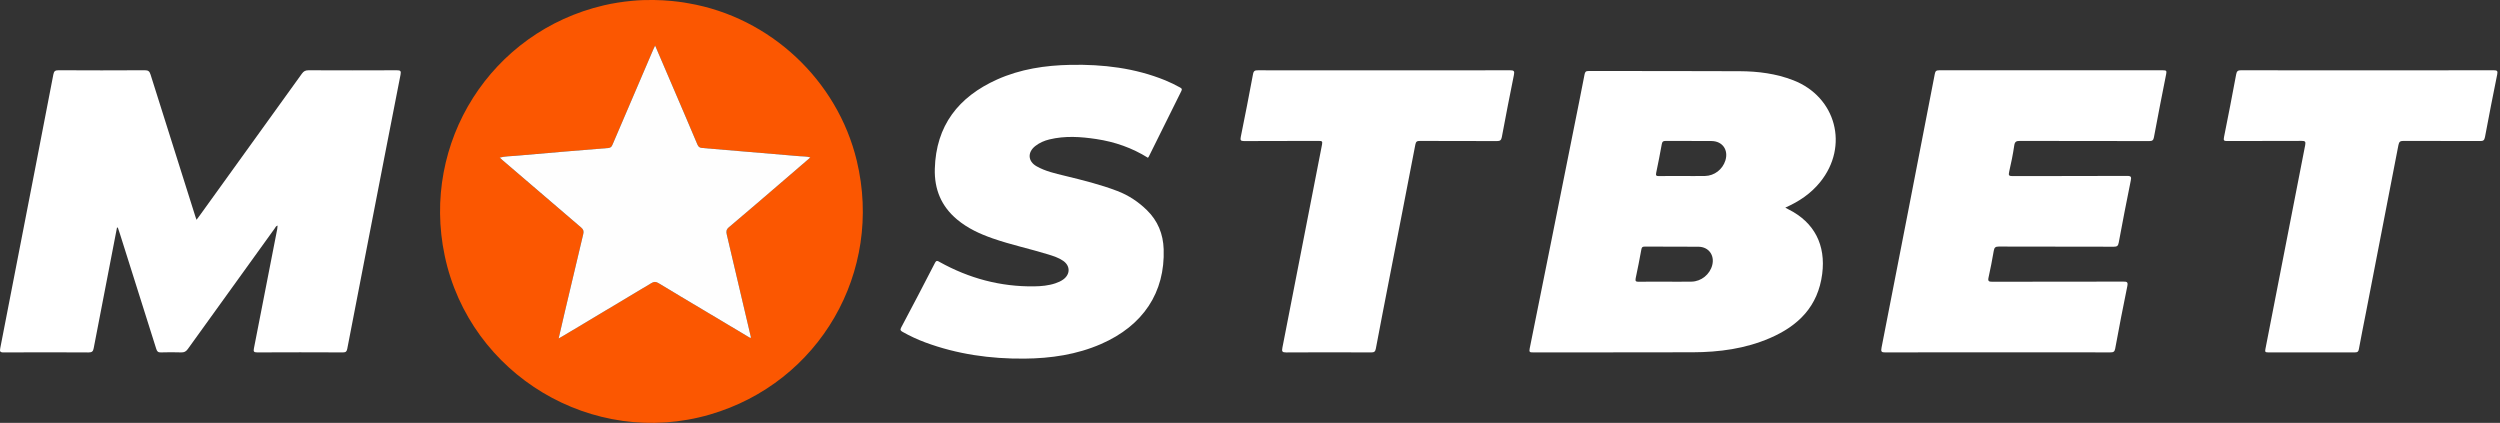
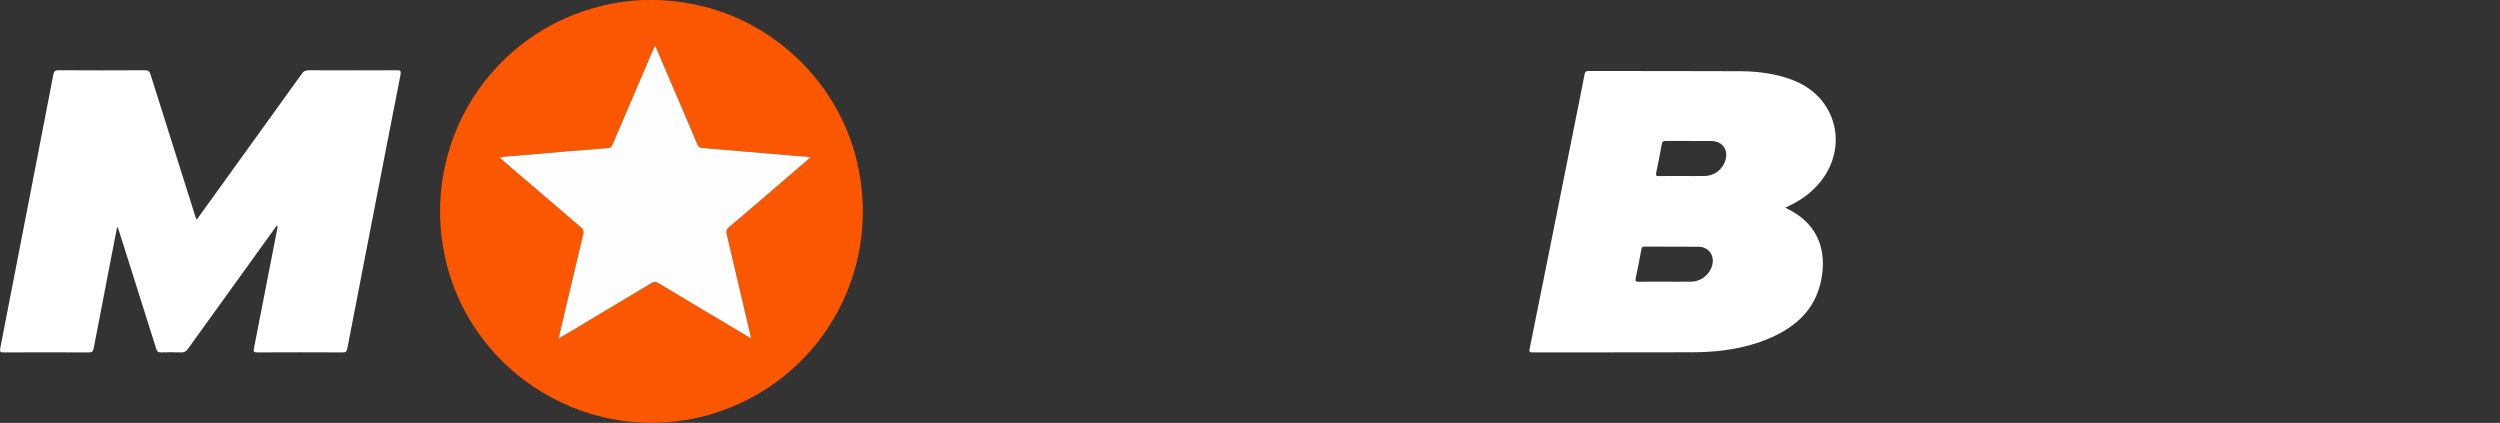
<svg xmlns="http://www.w3.org/2000/svg" width="201" height="34" viewBox="0 0 201 34" fill="none">
  <rect x="0" y="0" width="201" height="34" fill="#333333" stroke="none" />
  <g id="Component 1">
    <path id="Vector" d="M55.343 0.263C61.917 1.387 67.329 6.45 68.885 12.923C71.035 21.87 65.881 30.771 57.069 33.331C47.655 36.065 37.774 30.145 35.755 20.561C33.834 11.441 39.481 2.548 48.543 0.43C49.281 0.257 50.032 0.143 50.787 0.069C53.239 -0.169 55.343 0.263 55.343 0.263ZM44.916 27.211C45.076 27.119 45.184 27.06 45.288 26.998C47.649 25.588 50.011 24.181 52.367 22.763C52.58 22.635 52.729 22.631 52.943 22.762C54.131 23.486 55.33 24.193 56.525 24.906C57.797 25.665 59.068 26.424 60.341 27.183C60.392 27.099 60.355 27.037 60.34 26.973C59.705 24.265 59.072 21.558 58.433 18.852C58.376 18.612 58.39 18.45 58.604 18.27C60.093 17.014 61.568 15.74 63.047 14.472C63.741 13.876 64.434 13.279 65.155 12.658C64.843 12.557 64.559 12.581 64.281 12.557C61.675 12.333 59.068 12.11 56.461 11.897C56.249 11.88 56.151 11.805 56.069 11.611C55.425 10.079 54.768 8.554 54.114 7.027C53.638 5.916 53.162 4.806 52.671 3.66C52.602 3.808 52.548 3.917 52.501 4.028C51.419 6.551 50.336 9.076 49.257 11.601C49.188 11.762 49.13 11.88 48.91 11.898C46.427 12.097 43.944 12.305 41.462 12.525C41.045 12.562 40.619 12.553 40.175 12.67C40.269 12.756 40.334 12.817 40.401 12.875C42.507 14.682 44.611 16.492 46.724 18.291C46.909 18.448 46.948 18.588 46.895 18.812C46.401 20.867 45.917 22.924 45.432 24.982C45.261 25.705 45.096 26.429 44.916 27.21V27.211Z" fill="#FB5701" />
    <path id="Vector_2" d="M9.404 18.305C8.779 21.535 8.153 24.764 7.533 27.995C7.486 28.241 7.406 28.338 7.126 28.336C4.848 28.321 2.57 28.322 0.293 28.335C-0.01 28.337 -0.029 28.242 0.022 27.985C0.949 23.237 1.87 18.487 2.791 13.737C3.293 11.152 3.798 8.566 4.291 5.979C4.34 5.719 4.44 5.647 4.708 5.648C7.019 5.661 9.331 5.662 11.643 5.648C11.925 5.646 12.024 5.738 12.105 5.996C13.298 9.799 14.502 13.597 15.704 17.396C15.729 17.479 15.76 17.56 15.8 17.672C15.898 17.541 15.979 17.434 16.058 17.326C18.798 13.526 21.539 9.727 24.273 5.922C24.413 5.727 24.556 5.65 24.798 5.65C27.166 5.66 29.535 5.661 31.903 5.65C32.19 5.649 32.262 5.699 32.203 6.004C31.341 10.385 30.494 14.77 29.642 19.152C29.067 22.115 28.491 25.078 27.92 28.042C27.881 28.246 27.814 28.335 27.578 28.333C25.278 28.323 22.977 28.321 20.677 28.333C20.39 28.335 20.37 28.243 20.417 28.003C21.045 24.809 21.667 21.613 22.289 18.417C22.306 18.329 22.308 18.239 22.319 18.136C22.181 18.171 22.144 18.286 22.083 18.371C19.752 21.601 17.421 24.831 15.098 28.066C14.955 28.265 14.809 28.34 14.569 28.333C14.025 28.315 13.481 28.317 12.937 28.333C12.721 28.339 12.632 28.273 12.565 28.059C11.6 24.978 10.623 21.9 9.649 18.823C9.592 18.645 9.531 18.47 9.472 18.294C9.449 18.298 9.427 18.301 9.405 18.305H9.404Z" fill="white" />
    <path id="Vector_3" d="M143.538 16.691C143.653 16.755 143.73 16.801 143.809 16.841C145.887 17.885 146.801 19.709 146.506 22.017C146.171 24.633 144.597 26.192 142.297 27.184C140.318 28.038 138.229 28.316 136.099 28.323C131.816 28.337 127.532 28.326 123.249 28.332C123.007 28.332 122.927 28.318 122.986 28.027C124.173 22.155 125.345 16.281 126.52 10.407C126.815 8.933 127.115 7.46 127.398 5.984C127.438 5.778 127.5 5.709 127.715 5.71C131.772 5.717 135.828 5.703 139.884 5.725C141.348 5.733 142.796 5.916 144.178 6.452C147.63 7.791 148.676 11.758 146.338 14.644C145.594 15.562 144.649 16.203 143.539 16.691L143.538 16.691ZM133.894 22.648V22.647C134.595 22.647 135.297 22.657 135.998 22.644C136.783 22.631 137.482 22.058 137.668 21.3C137.861 20.514 137.372 19.847 136.564 19.838C135.116 19.823 133.668 19.835 132.22 19.828C132.049 19.828 131.997 19.883 131.966 20.052C131.825 20.829 131.672 21.604 131.508 22.376C131.457 22.615 131.539 22.657 131.757 22.652C132.469 22.641 133.182 22.648 133.895 22.648L133.894 22.648ZM135.244 14.152V14.151C135.855 14.151 136.467 14.16 137.078 14.149C137.835 14.135 138.496 13.624 138.721 12.901C138.983 12.058 138.49 11.349 137.613 11.339C136.379 11.326 135.144 11.339 133.91 11.331C133.708 11.329 133.642 11.395 133.607 11.59C133.47 12.357 133.319 13.123 133.159 13.886C133.117 14.092 133.145 14.163 133.375 14.158C133.998 14.143 134.621 14.152 135.244 14.152Z" fill="white" />
-     <path id="Vector_4" d="M160.596 28.328C157.593 28.328 154.59 28.323 151.588 28.335C151.258 28.337 151.214 28.268 151.276 27.947C152.714 20.614 154.139 13.28 155.558 5.943C155.601 5.718 155.672 5.652 155.9 5.652C161.906 5.658 167.911 5.658 173.917 5.652C174.154 5.652 174.216 5.684 174.162 5.946C173.82 7.641 173.496 9.34 173.176 11.04C173.134 11.269 173.051 11.343 172.806 11.342C169.338 11.332 165.871 11.338 162.403 11.33C162.124 11.329 161.992 11.376 161.946 11.692C161.842 12.408 161.696 13.118 161.534 13.822C161.47 14.102 161.524 14.158 161.804 14.158C164.875 14.148 167.946 14.158 171.017 14.143C171.351 14.142 171.372 14.231 171.313 14.523C170.976 16.184 170.652 17.849 170.344 19.516C170.296 19.775 170.203 19.836 169.953 19.836C166.871 19.827 163.789 19.834 160.707 19.823C160.436 19.822 160.344 19.898 160.299 20.16C160.178 20.884 160.033 21.605 159.876 22.323C159.814 22.605 159.903 22.652 160.167 22.652C163.681 22.644 167.193 22.649 170.706 22.641C171.002 22.64 171.107 22.663 171.034 23.018C170.686 24.688 170.371 26.366 170.059 28.044C170.012 28.295 169.898 28.331 169.674 28.331C166.649 28.323 163.623 28.326 160.598 28.326L160.596 28.328Z" fill="white" />
-     <path id="Vector_5" d="M92.296 12.686C91.023 11.887 89.631 11.405 88.151 11.181C86.892 10.99 85.628 10.905 84.37 11.21C83.959 11.31 83.577 11.476 83.242 11.737C82.599 12.24 82.632 12.967 83.341 13.369C84.045 13.77 84.835 13.944 85.613 14.134C87.041 14.483 88.467 14.832 89.842 15.359C90.742 15.704 91.525 16.225 92.214 16.899C93.094 17.761 93.517 18.818 93.559 20.03C93.678 23.507 91.914 26.178 88.53 27.656C86.569 28.512 84.499 28.813 82.374 28.833C79.632 28.859 76.959 28.484 74.381 27.526C73.755 27.294 73.152 27.011 72.57 26.684C72.412 26.594 72.349 26.531 72.455 26.331C73.371 24.605 74.279 22.875 75.171 21.137C75.295 20.897 75.392 20.979 75.548 21.065C77.909 22.378 80.436 23.06 83.144 23.023C83.721 23.015 84.297 22.964 84.852 22.778C85.079 22.702 85.295 22.608 85.488 22.467C86.061 22.049 86.059 21.371 85.477 20.969C85.11 20.716 84.687 20.583 84.266 20.453C82.787 19.998 81.269 19.677 79.806 19.166C78.776 18.805 77.802 18.359 76.951 17.649C75.673 16.581 75.116 15.214 75.159 13.58C75.251 10.094 77.063 7.789 80.157 6.396C82.034 5.552 84.03 5.253 86.073 5.214C88.688 5.164 91.246 5.464 93.689 6.459C94.097 6.625 94.491 6.822 94.878 7.034C95.007 7.105 95.06 7.159 94.983 7.314C94.106 9.072 93.236 10.832 92.363 12.592C92.348 12.622 92.324 12.646 92.295 12.685L92.296 12.686Z" fill="white" />
-     <path id="Vector_6" d="M190.341 5.656C193.728 5.656 197.116 5.659 200.503 5.65C200.767 5.65 200.831 5.705 200.778 5.97C200.438 7.654 200.104 9.339 199.791 11.028C199.741 11.3 199.633 11.341 199.395 11.339C197.345 11.332 195.294 11.339 193.243 11.329C192.979 11.327 192.884 11.396 192.833 11.665C191.972 16.149 191.098 20.63 190.227 25.111C190.035 26.099 189.833 27.084 189.653 28.074C189.617 28.273 189.547 28.331 189.349 28.331C187.015 28.325 184.681 28.324 182.347 28.331C182.124 28.331 182.096 28.285 182.139 28.064C183.21 22.597 184.269 17.127 185.339 11.658C185.394 11.376 185.318 11.327 185.051 11.328C183.057 11.339 181.063 11.329 179.07 11.339C178.813 11.34 178.754 11.305 178.81 11.026C179.153 9.343 179.472 7.654 179.79 5.967C179.835 5.73 179.922 5.647 180.18 5.648C183.567 5.659 186.955 5.654 190.342 5.654L190.341 5.656Z" fill="white" />
-     <path id="Vector_7" d="M111.308 5.656C114.673 5.656 118.038 5.661 121.403 5.649C121.73 5.648 121.781 5.72 121.717 6.034C121.378 7.695 121.059 9.361 120.746 11.027C120.7 11.274 120.602 11.344 120.352 11.342C118.29 11.331 116.227 11.339 114.166 11.331C113.938 11.33 113.842 11.371 113.794 11.623C113.088 15.308 112.366 18.991 111.649 22.674C111.302 24.461 110.953 26.246 110.617 28.035C110.572 28.268 110.486 28.336 110.244 28.335C107.966 28.324 105.689 28.32 103.412 28.336C103.085 28.338 103.046 28.253 103.104 27.959C104.169 22.512 105.223 17.064 106.292 11.618C106.345 11.347 106.268 11.331 106.041 11.331C104.036 11.339 102.03 11.329 100.025 11.342C99.746 11.344 99.707 11.263 99.757 11.016C100.095 9.331 100.433 7.647 100.743 5.958C100.795 5.676 100.913 5.652 101.144 5.652C104.532 5.658 107.919 5.656 111.307 5.656L111.308 5.656Z" fill="white" />
    <path id="Vector_8" d="M44.916 27.211C45.096 26.431 45.261 25.706 45.432 24.983C45.917 22.926 46.401 20.868 46.895 18.813C46.948 18.589 46.909 18.449 46.724 18.292C44.612 16.493 42.508 14.683 40.401 12.876C40.334 12.819 40.269 12.757 40.175 12.672C40.618 12.554 41.045 12.563 41.462 12.526C43.944 12.306 46.427 12.098 48.91 11.899C49.13 11.881 49.188 11.764 49.257 11.602C50.336 9.077 51.419 6.553 52.501 4.029C52.548 3.918 52.602 3.809 52.671 3.661C53.162 4.807 53.638 5.918 54.114 7.028C54.768 8.555 55.425 10.081 56.069 11.612C56.151 11.807 56.249 11.881 56.461 11.898C59.068 12.111 61.675 12.334 64.281 12.558C64.558 12.582 64.842 12.559 65.155 12.659C64.434 13.28 63.741 13.877 63.047 14.473C61.568 15.742 60.094 17.016 58.604 18.271C58.39 18.451 58.376 18.613 58.432 18.853C59.072 21.559 59.705 24.267 60.34 26.974C60.355 27.038 60.392 27.1 60.341 27.184C59.069 26.425 57.797 25.666 56.525 24.907C55.33 24.194 54.131 23.488 52.943 22.763C52.728 22.633 52.579 22.637 52.367 22.765C50.011 24.183 47.649 25.589 45.288 26.999C45.184 27.062 45.076 27.121 44.916 27.213V27.211Z" fill="#FEFEFE" />
  </g>
</svg>